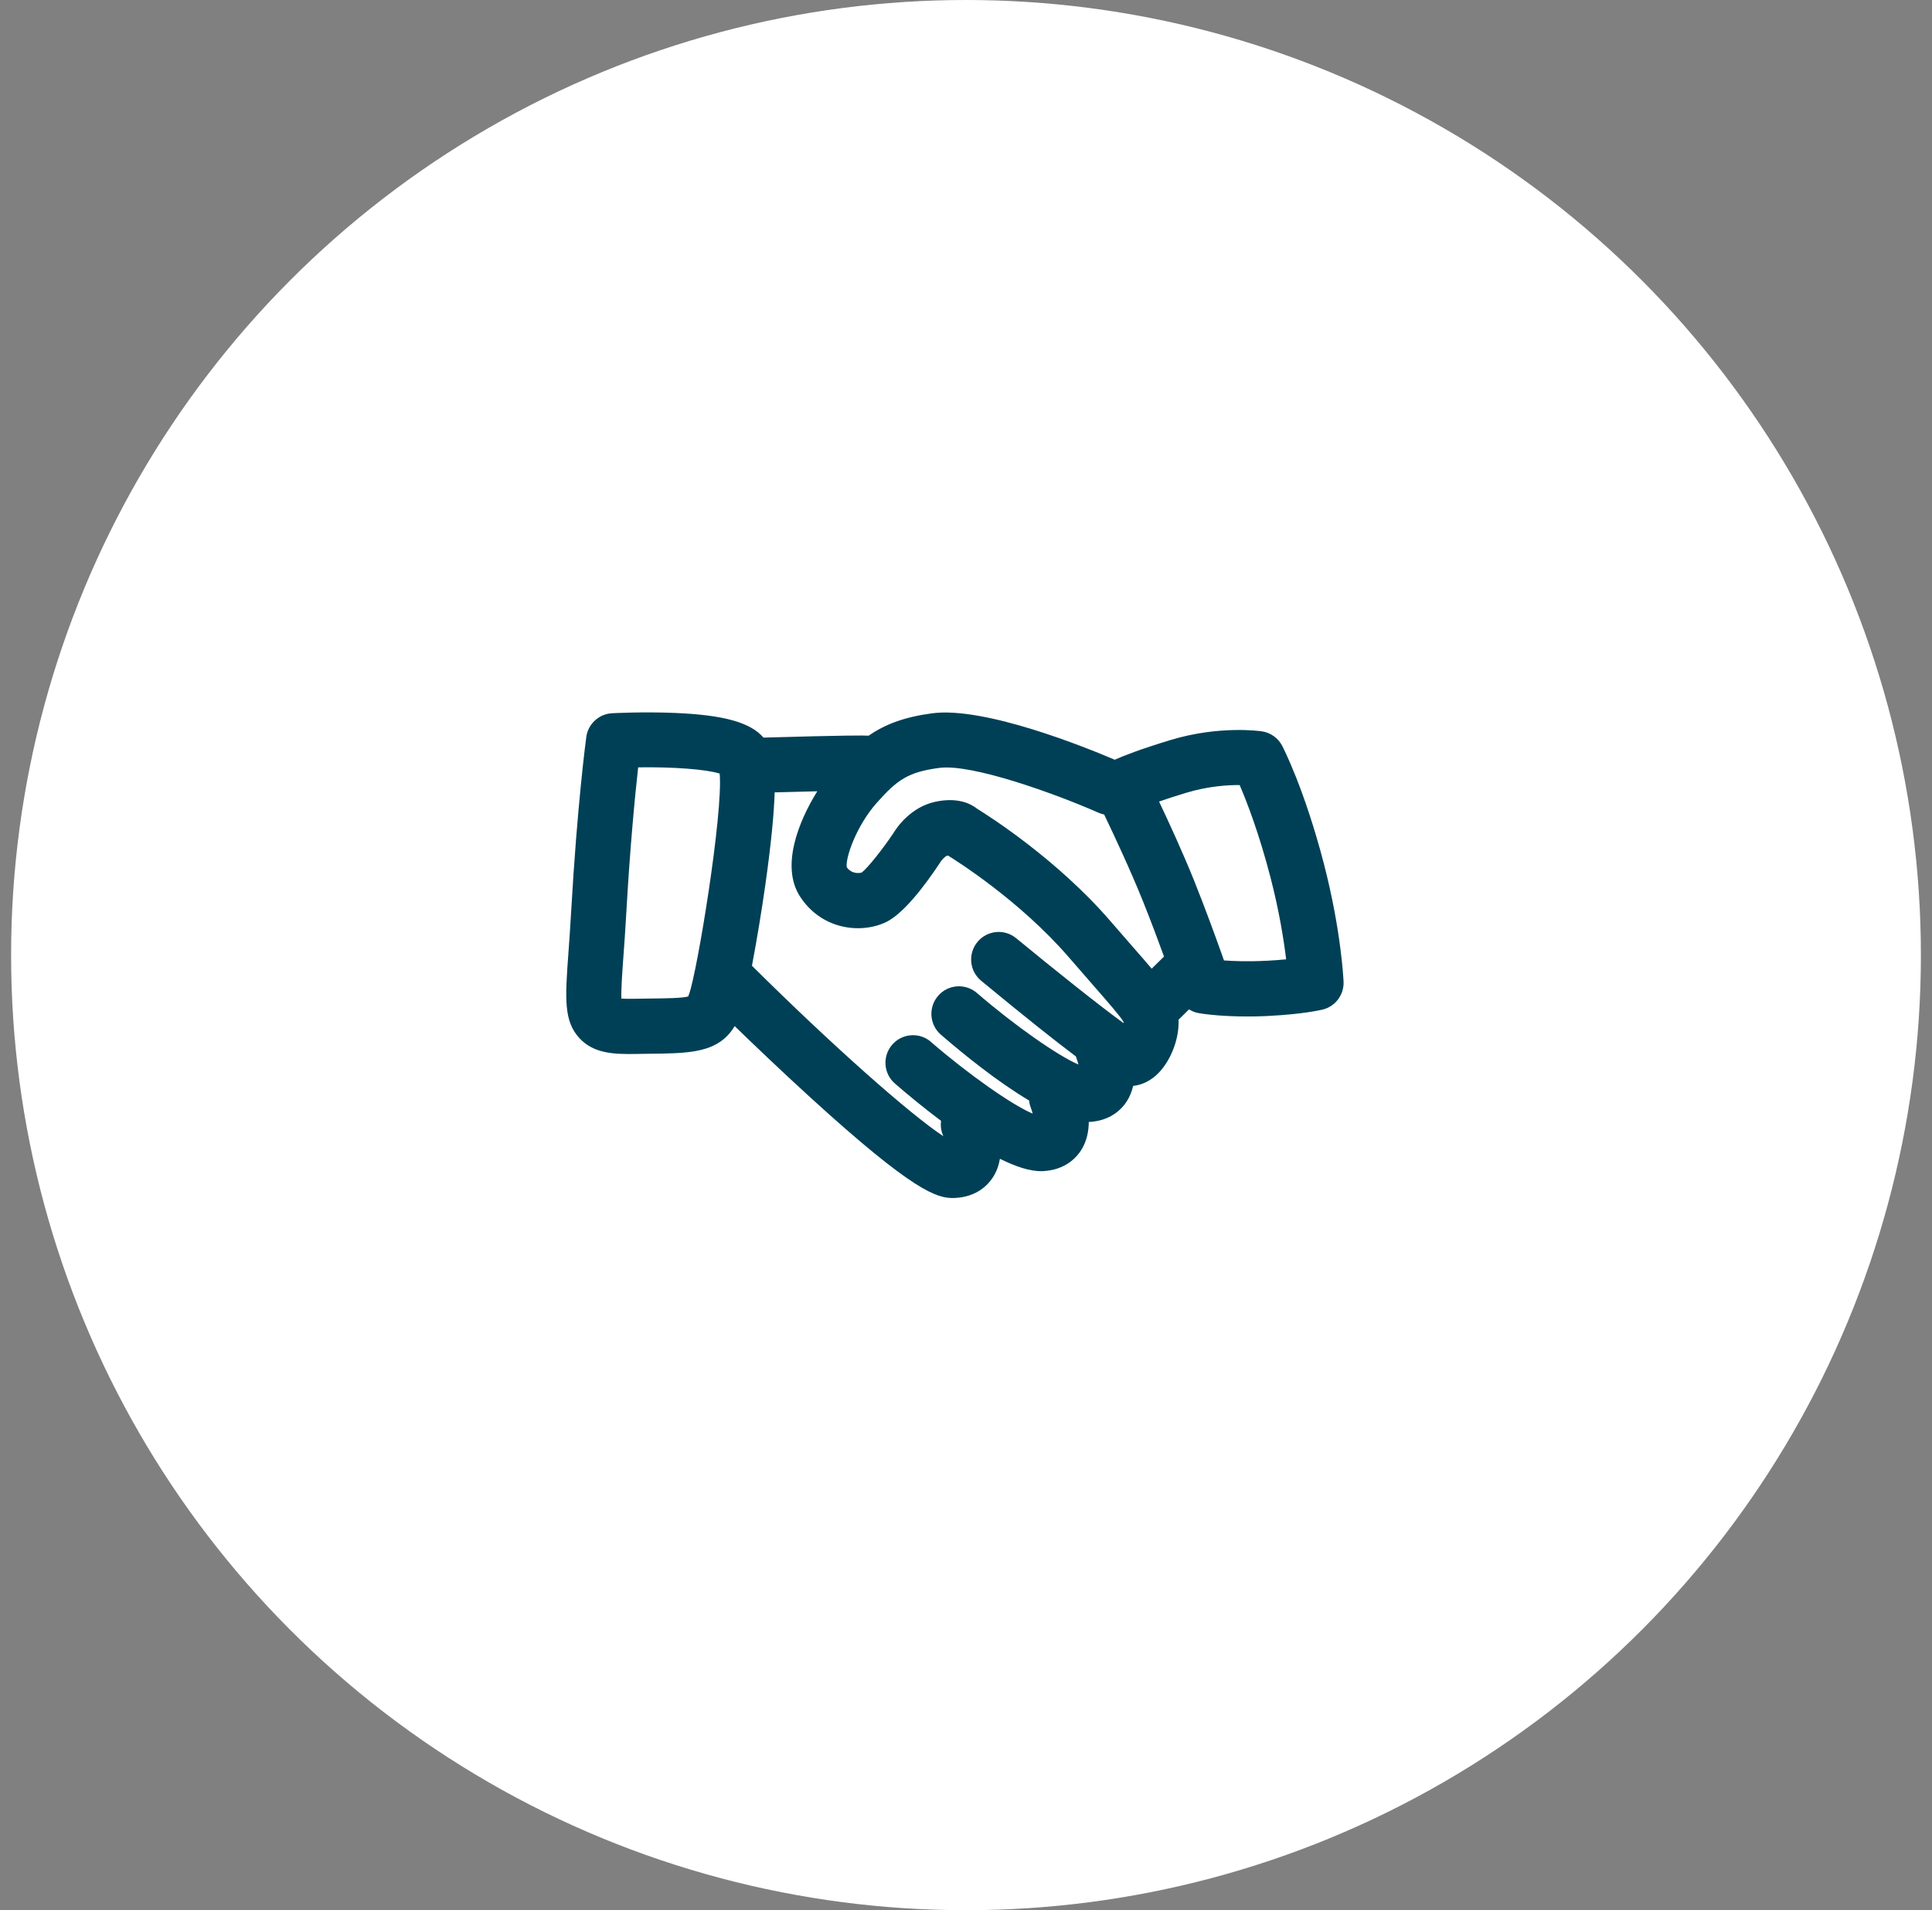
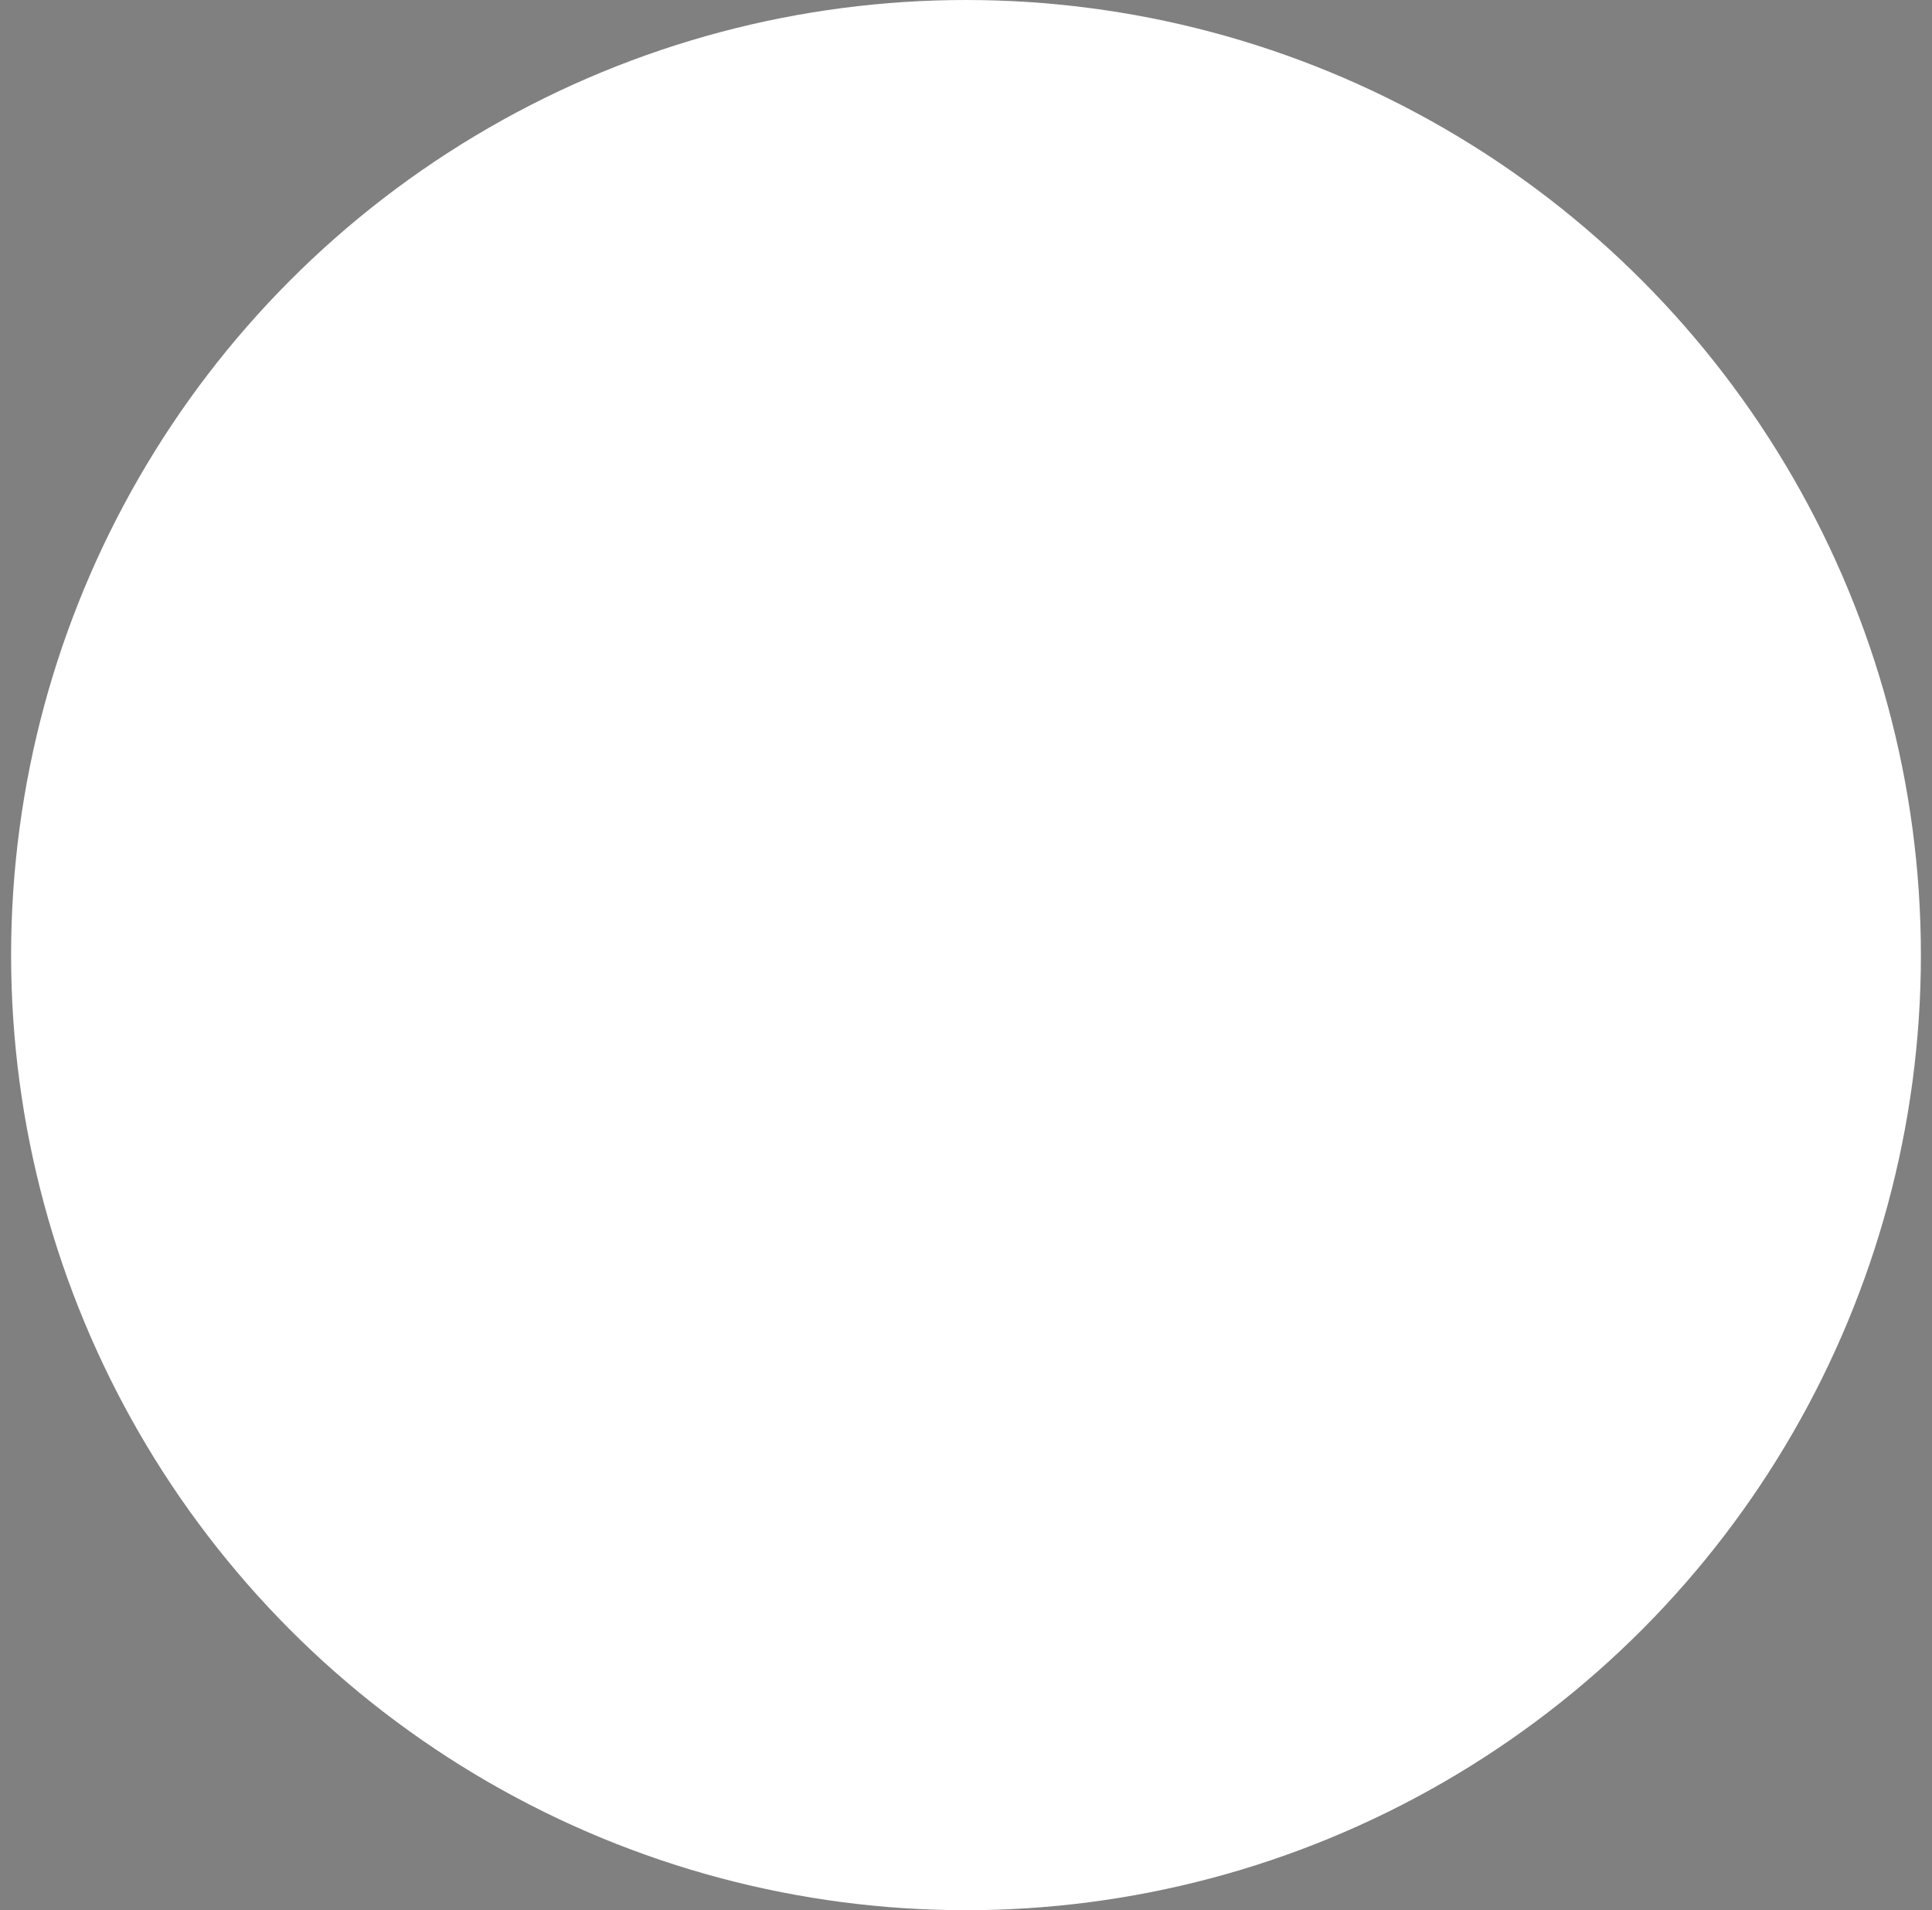
<svg xmlns="http://www.w3.org/2000/svg" width="87" height="86" viewBox="0 0 87 86" fill="none">
  <rect x="0" y="0" width="87" height="86" fill="#808080" stroke="none" />
  <circle cx="43.5" cy="43" r="43" fill="white" />
-   <path d="M59.62 38.903C58.746 35.529 57.779 33.655 57.739 33.578C57.554 33.226 57.215 32.983 56.823 32.926C56.746 32.915 54.915 32.651 52.712 33.316C51.336 33.733 50.575 34.035 50.197 34.204C48.937 33.666 44.343 31.795 41.968 32.115C40.719 32.283 39.857 32.609 39.117 33.121C38.903 33.108 38.13 33.101 34.381 33.208C33.789 32.522 32.59 32.193 30.431 32.099C28.982 32.036 27.62 32.108 27.563 32.111C26.968 32.143 26.48 32.594 26.401 33.184C26.384 33.307 25.992 36.241 25.723 40.994C25.682 41.718 25.636 42.337 25.598 42.882C25.448 44.944 25.373 45.979 26.108 46.756C26.742 47.425 27.617 47.467 28.613 47.451C28.849 47.447 29.07 47.443 29.274 47.441C29.647 47.438 29.995 47.432 30.321 47.419C31.586 47.364 32.507 47.156 33.084 46.198C33.929 47.018 35.2 48.233 36.523 49.438C41.13 53.635 42.195 53.959 42.956 53.935C42.967 53.935 42.978 53.935 42.987 53.935C43.989 53.891 44.494 53.34 44.708 53.012C44.881 52.745 44.978 52.458 45.028 52.17C45.737 52.524 46.395 52.743 46.92 52.726C46.931 52.726 46.942 52.726 46.951 52.726C47.953 52.682 48.458 52.131 48.672 51.803C48.935 51.398 49.026 50.945 49.029 50.514C50.022 50.466 50.523 49.919 50.735 49.593C50.88 49.37 50.971 49.131 51.026 48.889C51.391 48.851 51.746 48.69 52.05 48.421C52.642 47.898 53.062 46.931 53.073 46.069C53.073 46.014 53.073 45.96 53.071 45.909L53.544 45.443C53.675 45.526 53.822 45.585 53.979 45.612C54.029 45.621 55.171 45.826 57.013 45.745C57.059 45.743 57.105 45.741 57.153 45.737C58.667 45.66 59.468 45.474 59.555 45.454C60.132 45.314 60.528 44.787 60.502 44.194C60.498 44.102 60.395 41.898 59.621 38.907L59.62 38.903ZM42.298 34.572C43.744 34.377 47.462 35.707 49.466 36.59C49.549 36.626 49.635 36.652 49.722 36.671C50.153 37.57 50.912 39.191 51.461 40.556C51.809 41.423 52.146 42.32 52.417 43.065L51.862 43.61C51.632 43.339 51.363 43.031 51.046 42.669C50.75 42.328 50.402 41.93 49.995 41.46C47.605 38.699 44.593 36.778 44.008 36.415C43.689 36.162 43.096 35.89 42.129 36.094C41.022 36.328 40.397 37.234 40.231 37.507C39.725 38.264 39.063 39.087 38.806 39.281C38.69 39.318 38.358 39.355 38.131 39.045C38.061 38.634 38.557 37.188 39.476 36.151C40.412 35.096 40.895 34.76 42.3 34.571L42.298 34.572ZM30.988 44.862C30.735 44.94 29.978 44.947 29.245 44.956C29.037 44.958 28.812 44.962 28.573 44.966C28.296 44.971 28.108 44.966 27.981 44.958C27.965 44.553 28.02 43.796 28.073 43.057C28.114 42.503 28.16 41.875 28.201 41.129C28.372 38.098 28.598 35.794 28.737 34.547C30.315 34.523 31.805 34.635 32.408 34.828C32.566 36.625 31.397 43.763 31.028 44.761C31.012 44.805 30.999 44.837 30.988 44.857V44.862ZM41.924 46.907C41.407 46.46 40.622 46.517 40.174 47.036C39.727 47.556 39.784 48.339 40.303 48.786C40.872 49.278 41.598 49.879 42.376 50.461C42.348 50.663 42.37 50.875 42.451 51.08C42.46 51.103 42.469 51.127 42.479 51.153C40.963 50.155 37.428 47.02 33.861 43.479C34.073 42.368 34.294 41.031 34.462 39.85C34.738 37.899 34.856 36.58 34.884 35.674C35.556 35.656 36.215 35.639 36.803 35.624C35.935 37.017 35.162 39.017 36.02 40.353C36.973 41.834 38.719 42.062 39.878 41.525C40.677 41.154 41.646 39.87 42.318 38.859C42.333 38.837 42.348 38.813 42.361 38.791C42.394 38.734 42.563 38.544 42.648 38.526C42.663 38.522 42.676 38.52 42.689 38.518C43.087 38.763 45.936 40.561 48.123 43.089C48.532 43.562 48.884 43.964 49.182 44.306C49.934 45.166 50.484 45.796 50.595 46.012C50.595 46.021 50.595 46.029 50.595 46.038C50.595 46.045 50.595 46.054 50.595 46.063C49.53 45.29 47.498 43.672 45.761 42.241C45.233 41.805 44.452 41.88 44.015 42.409C43.578 42.938 43.654 43.718 44.183 44.155C46.176 45.8 47.52 46.865 48.447 47.561C48.458 47.596 48.469 47.631 48.482 47.666C48.513 47.743 48.541 47.836 48.563 47.926C47.642 47.533 45.7 46.18 43.993 44.706C43.475 44.258 42.691 44.315 42.243 44.835C41.795 45.354 41.852 46.137 42.372 46.585C43.392 47.467 44.912 48.698 46.342 49.547C46.353 49.657 46.378 49.77 46.421 49.879C46.452 49.956 46.48 50.048 46.502 50.138C45.581 49.748 43.639 48.392 41.932 46.918L41.924 46.907ZM57.028 43.254C56.219 43.297 55.565 43.273 55.117 43.24C55.088 43.157 55.057 43.068 55.023 42.974C54.719 42.121 54.255 40.849 53.765 39.629C53.277 38.415 52.647 37.043 52.194 36.087C52.518 35.974 52.925 35.84 53.428 35.689C54.393 35.398 55.265 35.341 55.823 35.344C56.147 36.098 56.7 37.523 57.217 39.524C57.608 41.033 57.812 42.33 57.917 43.19C57.665 43.216 57.368 43.238 57.028 43.256V43.254Z" fill="#004056" />
</svg>